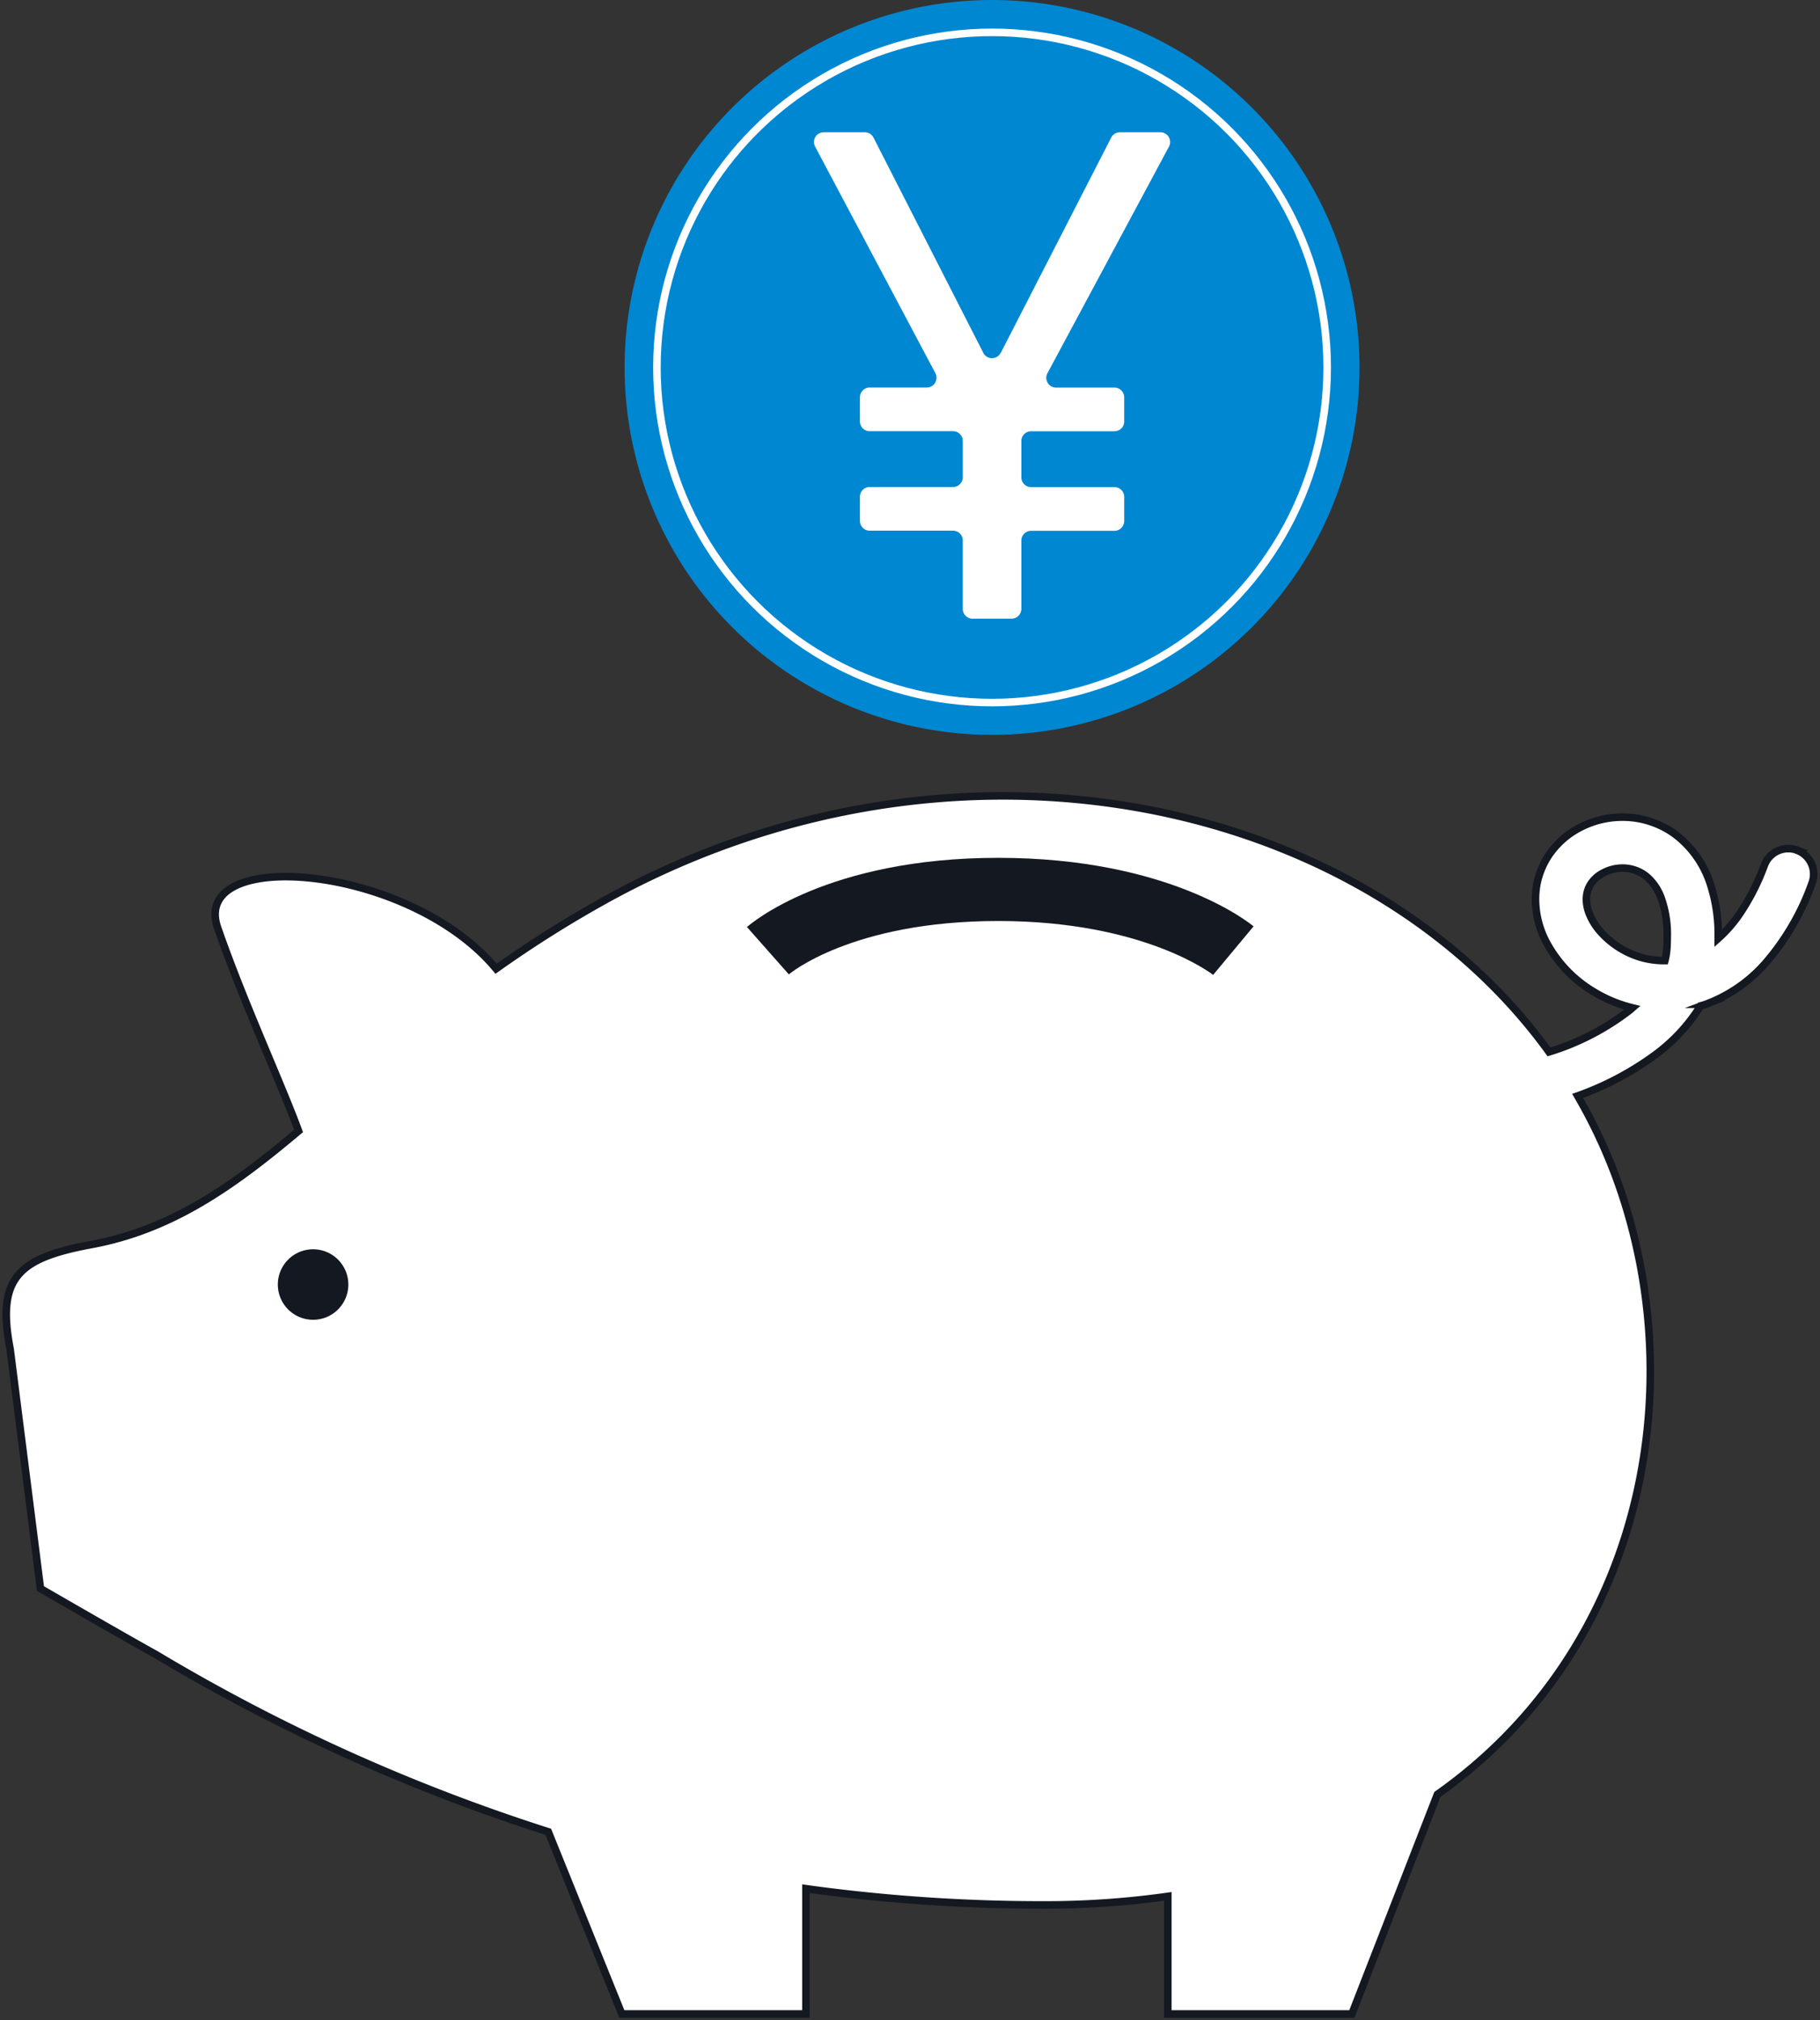
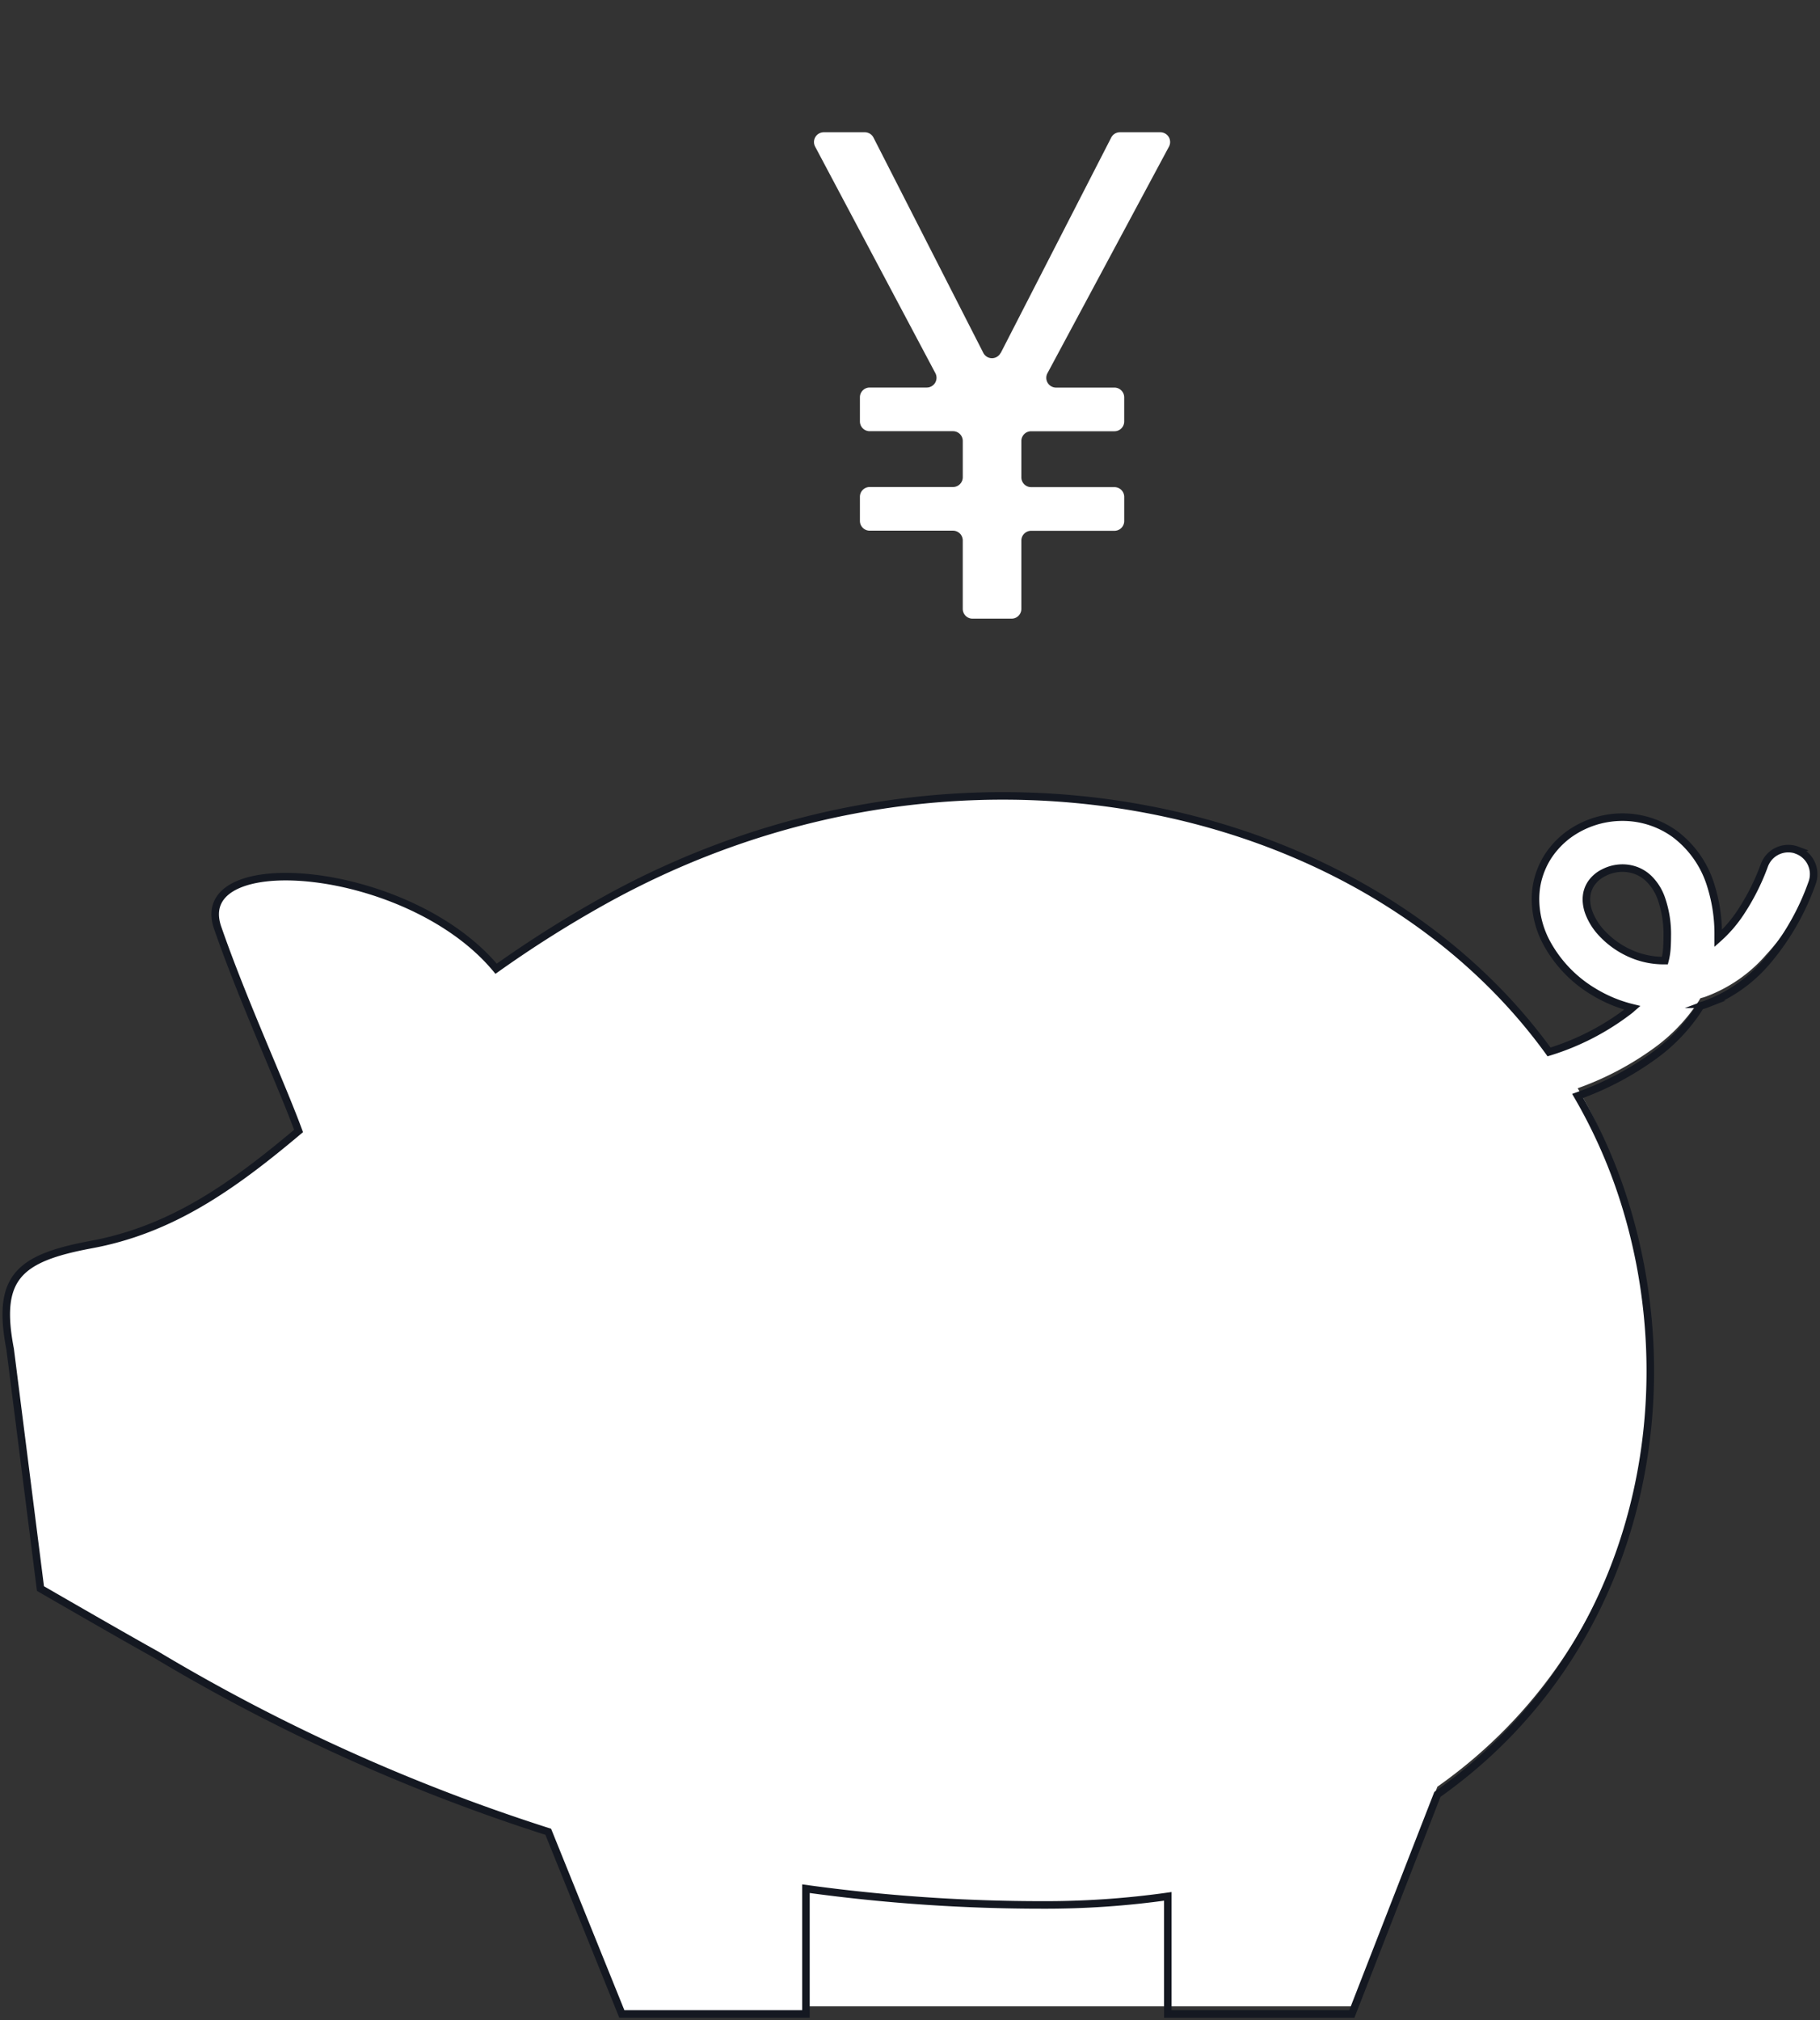
<svg xmlns="http://www.w3.org/2000/svg" width="120.696" height="133.989" viewBox="0 0 120.696 133.989">
  <rect x="0" y="0" width="120.696" height="133.989" fill="#333333" stroke="none" />
  <defs>
    <clipPath id="clip-path">
      <rect id="長方形_102" data-name="長方形 102" width="120.696" height="133.989" fill="none" />
    </clipPath>
  </defs>
  <g id="グループ_16" data-name="グループ 16" clip-path="url(#clip-path)">
-     <path id="パス_42" data-name="パス 42" d="M119.022,35.22a1.692,1.692,0,0,0-2.177.983,14.937,14.937,0,0,1-1.573,3.131,8.742,8.742,0,0,1-1.493,1.733c0-.048,0-.093,0-.145a10.715,10.715,0,0,0-.493-3.368,6.7,6.7,0,0,0-2.389-3.414,5.9,5.9,0,0,0-3.466-1.115,6.083,6.083,0,0,0-3.586,1.164,5.666,5.666,0,0,0-1.342,1.419,5.33,5.33,0,0,0-.758,1.905,5.6,5.6,0,0,0-.083.972,6.163,6.163,0,0,0,.745,2.885,8.492,8.492,0,0,0,3.116,3.237,9.078,9.078,0,0,0,2.565,1.065c-.052.045-.1.094-.162.142a16.784,16.784,0,0,1-5.366,2.782C90.226,31.55,62.9,25.746,39.847,38.584a76.479,76.479,0,0,0-7.113,4.495c-5.782-6.959-20.341-8.123-18.465-2.712,1.7,4.9,4.194,10.287,5.363,13.472-4.376,3.685-8.42,6.547-13.741,7.533-4.854.9-6.295,2.2-5.385,6.939L2.516,84.187s5.658,3.274,7.669,4.383a123.942,123.942,0,0,0,26.006,11.748L41.07,112.4H53.28v-8.307a114.432,114.432,0,0,0,15.75,1.077,58.028,58.028,0,0,0,8.248-.568v7.8H89.483l5.673-14.563c13.5-9.535,16.833-26.607,12.063-40.325a34.774,34.774,0,0,0-2.76-6,19.98,19.98,0,0,0,5.062-2.666,11.673,11.673,0,0,0,2.86-2.957c.075-.11.145-.225.217-.346.115-.035.239-.063.357-.109a9.76,9.76,0,0,0,3.969-2.738A16.553,16.553,0,0,0,120,37.4a1.69,1.69,0,0,0-.987-2.177Zm-8.649,6.533a4.44,4.44,0,0,1-.129.786h-.1a5.42,5.42,0,0,1-1.977-.381,5.8,5.8,0,0,1-2.312-1.67,4.143,4.143,0,0,1-.619-1.042,2.669,2.669,0,0,1-.2-.963,2.432,2.432,0,0,1,.033-.362,1.872,1.872,0,0,1,.267-.673,2.156,2.156,0,0,1,.862-.745,2.7,2.7,0,0,1,1.232-.3,2.573,2.573,0,0,1,1.018.209,2.476,2.476,0,0,1,.683.446A3.422,3.422,0,0,1,110,38.4a7.147,7.147,0,0,1,.4,2.53c0,.26-.008.541-.028.835Z" transform="translate(0.167 21.171)" fill="#fff" />
+     <path id="パス_42" data-name="パス 42" d="M119.022,35.22a1.692,1.692,0,0,0-2.177.983,14.937,14.937,0,0,1-1.573,3.131,8.742,8.742,0,0,1-1.493,1.733c0-.048,0-.093,0-.145a10.715,10.715,0,0,0-.493-3.368,6.7,6.7,0,0,0-2.389-3.414,5.9,5.9,0,0,0-3.466-1.115,6.083,6.083,0,0,0-3.586,1.164,5.666,5.666,0,0,0-1.342,1.419,5.33,5.33,0,0,0-.758,1.905,5.6,5.6,0,0,0-.083.972,6.163,6.163,0,0,0,.745,2.885,8.492,8.492,0,0,0,3.116,3.237,9.078,9.078,0,0,0,2.565,1.065c-.052.045-.1.094-.162.142a16.784,16.784,0,0,1-5.366,2.782C90.226,31.55,62.9,25.746,39.847,38.584a76.479,76.479,0,0,0-7.113,4.495c-5.782-6.959-20.341-8.123-18.465-2.712,1.7,4.9,4.194,10.287,5.363,13.472-4.376,3.685-8.42,6.547-13.741,7.533-4.854.9-6.295,2.2-5.385,6.939L2.516,84.187s5.658,3.274,7.669,4.383a123.942,123.942,0,0,0,26.006,11.748L41.07,112.4H53.28v-8.307v7.8H89.483l5.673-14.563c13.5-9.535,16.833-26.607,12.063-40.325a34.774,34.774,0,0,0-2.76-6,19.98,19.98,0,0,0,5.062-2.666,11.673,11.673,0,0,0,2.86-2.957c.075-.11.145-.225.217-.346.115-.035.239-.063.357-.109a9.76,9.76,0,0,0,3.969-2.738A16.553,16.553,0,0,0,120,37.4a1.69,1.69,0,0,0-.987-2.177Zm-8.649,6.533a4.44,4.44,0,0,1-.129.786h-.1a5.42,5.42,0,0,1-1.977-.381,5.8,5.8,0,0,1-2.312-1.67,4.143,4.143,0,0,1-.619-1.042,2.669,2.669,0,0,1-.2-.963,2.432,2.432,0,0,1,.033-.362,1.872,1.872,0,0,1,.267-.673,2.156,2.156,0,0,1,.862-.745,2.7,2.7,0,0,1,1.232-.3,2.573,2.573,0,0,1,1.018.209,2.476,2.476,0,0,1,.683.446A3.422,3.422,0,0,1,110,38.4a7.147,7.147,0,0,1,.4,2.53c0,.26-.008.541-.028.835Z" transform="translate(0.167 21.171)" fill="#fff" />
    <path id="パス_43" data-name="パス 43" d="M119.022,35.22a1.692,1.692,0,0,0-2.177.983,14.937,14.937,0,0,1-1.573,3.131,8.742,8.742,0,0,1-1.493,1.733c0-.048,0-.093,0-.145a10.715,10.715,0,0,0-.493-3.368,6.7,6.7,0,0,0-2.389-3.414,5.9,5.9,0,0,0-3.466-1.115,6.083,6.083,0,0,0-3.586,1.164,5.666,5.666,0,0,0-1.342,1.419,5.33,5.33,0,0,0-.758,1.905,5.6,5.6,0,0,0-.083.972,6.163,6.163,0,0,0,.745,2.885,8.492,8.492,0,0,0,3.116,3.237,9.078,9.078,0,0,0,2.565,1.065c-.052.045-.1.094-.162.142a16.784,16.784,0,0,1-5.366,2.782C90.226,31.55,62.9,25.746,39.847,38.584a76.479,76.479,0,0,0-7.113,4.495c-5.782-6.959-20.341-8.123-18.465-2.712,1.7,4.9,4.194,10.287,5.363,13.472-4.376,3.685-8.42,6.547-13.741,7.533-4.854.9-6.295,2.2-5.385,6.939L2.516,84.187s5.658,3.274,7.669,4.383a123.942,123.942,0,0,0,26.006,11.748L41.07,112.4H53.28v-8.307a114.432,114.432,0,0,0,15.75,1.077,58.028,58.028,0,0,0,8.248-.568v7.8H89.483l5.673-14.563c13.5-9.535,16.833-26.607,12.063-40.325a34.774,34.774,0,0,0-2.76-6,19.98,19.98,0,0,0,5.062-2.666,11.673,11.673,0,0,0,2.86-2.957c.075-.11.145-.225.217-.346.115-.035.239-.063.357-.109a9.76,9.76,0,0,0,3.969-2.738A16.553,16.553,0,0,0,120,37.4a1.69,1.69,0,0,0-.987-2.177Zm-8.649,6.533a4.44,4.44,0,0,1-.129.786h-.1a5.42,5.42,0,0,1-1.977-.381,5.8,5.8,0,0,1-2.312-1.67,4.143,4.143,0,0,1-.619-1.042,2.669,2.669,0,0,1-.2-.963,2.432,2.432,0,0,1,.033-.362,1.872,1.872,0,0,1,.267-.673,2.156,2.156,0,0,1,.862-.745,2.7,2.7,0,0,1,1.232-.3,2.573,2.573,0,0,1,1.018.209,2.476,2.476,0,0,1,.683.446A3.422,3.422,0,0,1,110,38.4a7.147,7.147,0,0,1,.4,2.53c0,.26-.008.541-.028.835Z" transform="translate(0.167 21.171)" fill="none" stroke="#141821" stroke-miterlimit="10" stroke-width="0.5" />
-     <path id="パス_44" data-name="パス 44" d="M13.373,54.3a2.338,2.338,0,1,0-2.338-2.338A2.338,2.338,0,0,0,13.373,54.3" transform="translate(7.39 33.232)" fill="#141821" />
-     <path id="パス_45" data-name="パス 45" d="M60.581,41.838c-.032-.025-4.553-3.573-14.25-3.573s-13.846,3.506-13.885,3.541l-2.777-3.141c.209-.187,5.276-4.59,16.661-4.59s16.712,4.358,16.934,4.545l-2.683,3.221Z" transform="translate(19.868 22.819)" fill="#141821" />
-     <path id="パス_46" data-name="パス 46" d="M49.177,48.739A24.369,24.369,0,1,0,24.808,24.37,24.37,24.37,0,0,0,49.177,48.739" transform="translate(16.613 0)" fill="#0087d2" />
-     <ellipse id="楕円形_8" data-name="楕円形 8" cx="22.225" cy="22.225" rx="22.225" ry="22.225" transform="translate(43.564 2.146)" fill="none" stroke="#fff" stroke-miterlimit="10" stroke-width="0.5" />
    <path id="パス_47" data-name="パス 47" d="M44.719,19.885,52.042,5.606a.645.645,0,0,1,.578-.352H55.3a.648.648,0,0,1,.571.955L47.814,21.233a.648.648,0,0,0,.571.955h3.87a.648.648,0,0,1,.648.648v1.6a.647.647,0,0,1-.648.648H46.731a.649.649,0,0,0-.648.649v2.408a.649.649,0,0,0,.648.649h5.525a.648.648,0,0,1,.648.648v1.6a.648.648,0,0,1-.648.648H46.731a.648.648,0,0,0-.648.648v4.531a.648.648,0,0,1-.648.648h-2.59a.647.647,0,0,1-.648-.648V32.326a.648.648,0,0,0-.648-.648H36.025a.648.648,0,0,1-.648-.648v-1.6a.648.648,0,0,1,.648-.648H41.55a.649.649,0,0,0,.648-.649V25.729a.649.649,0,0,0-.648-.649H36.025a.647.647,0,0,1-.648-.648v-1.6a.648.648,0,0,1,.648-.648H39.81a.648.648,0,0,0,.571-.952L32.407,6.206a.648.648,0,0,1,.571-.952H35.7a.645.645,0,0,1,.578.356l7.281,14.275a.645.645,0,0,0,1.15,0Z" transform="translate(21.65 3.518)" fill="#fff" />
  </g>
</svg>